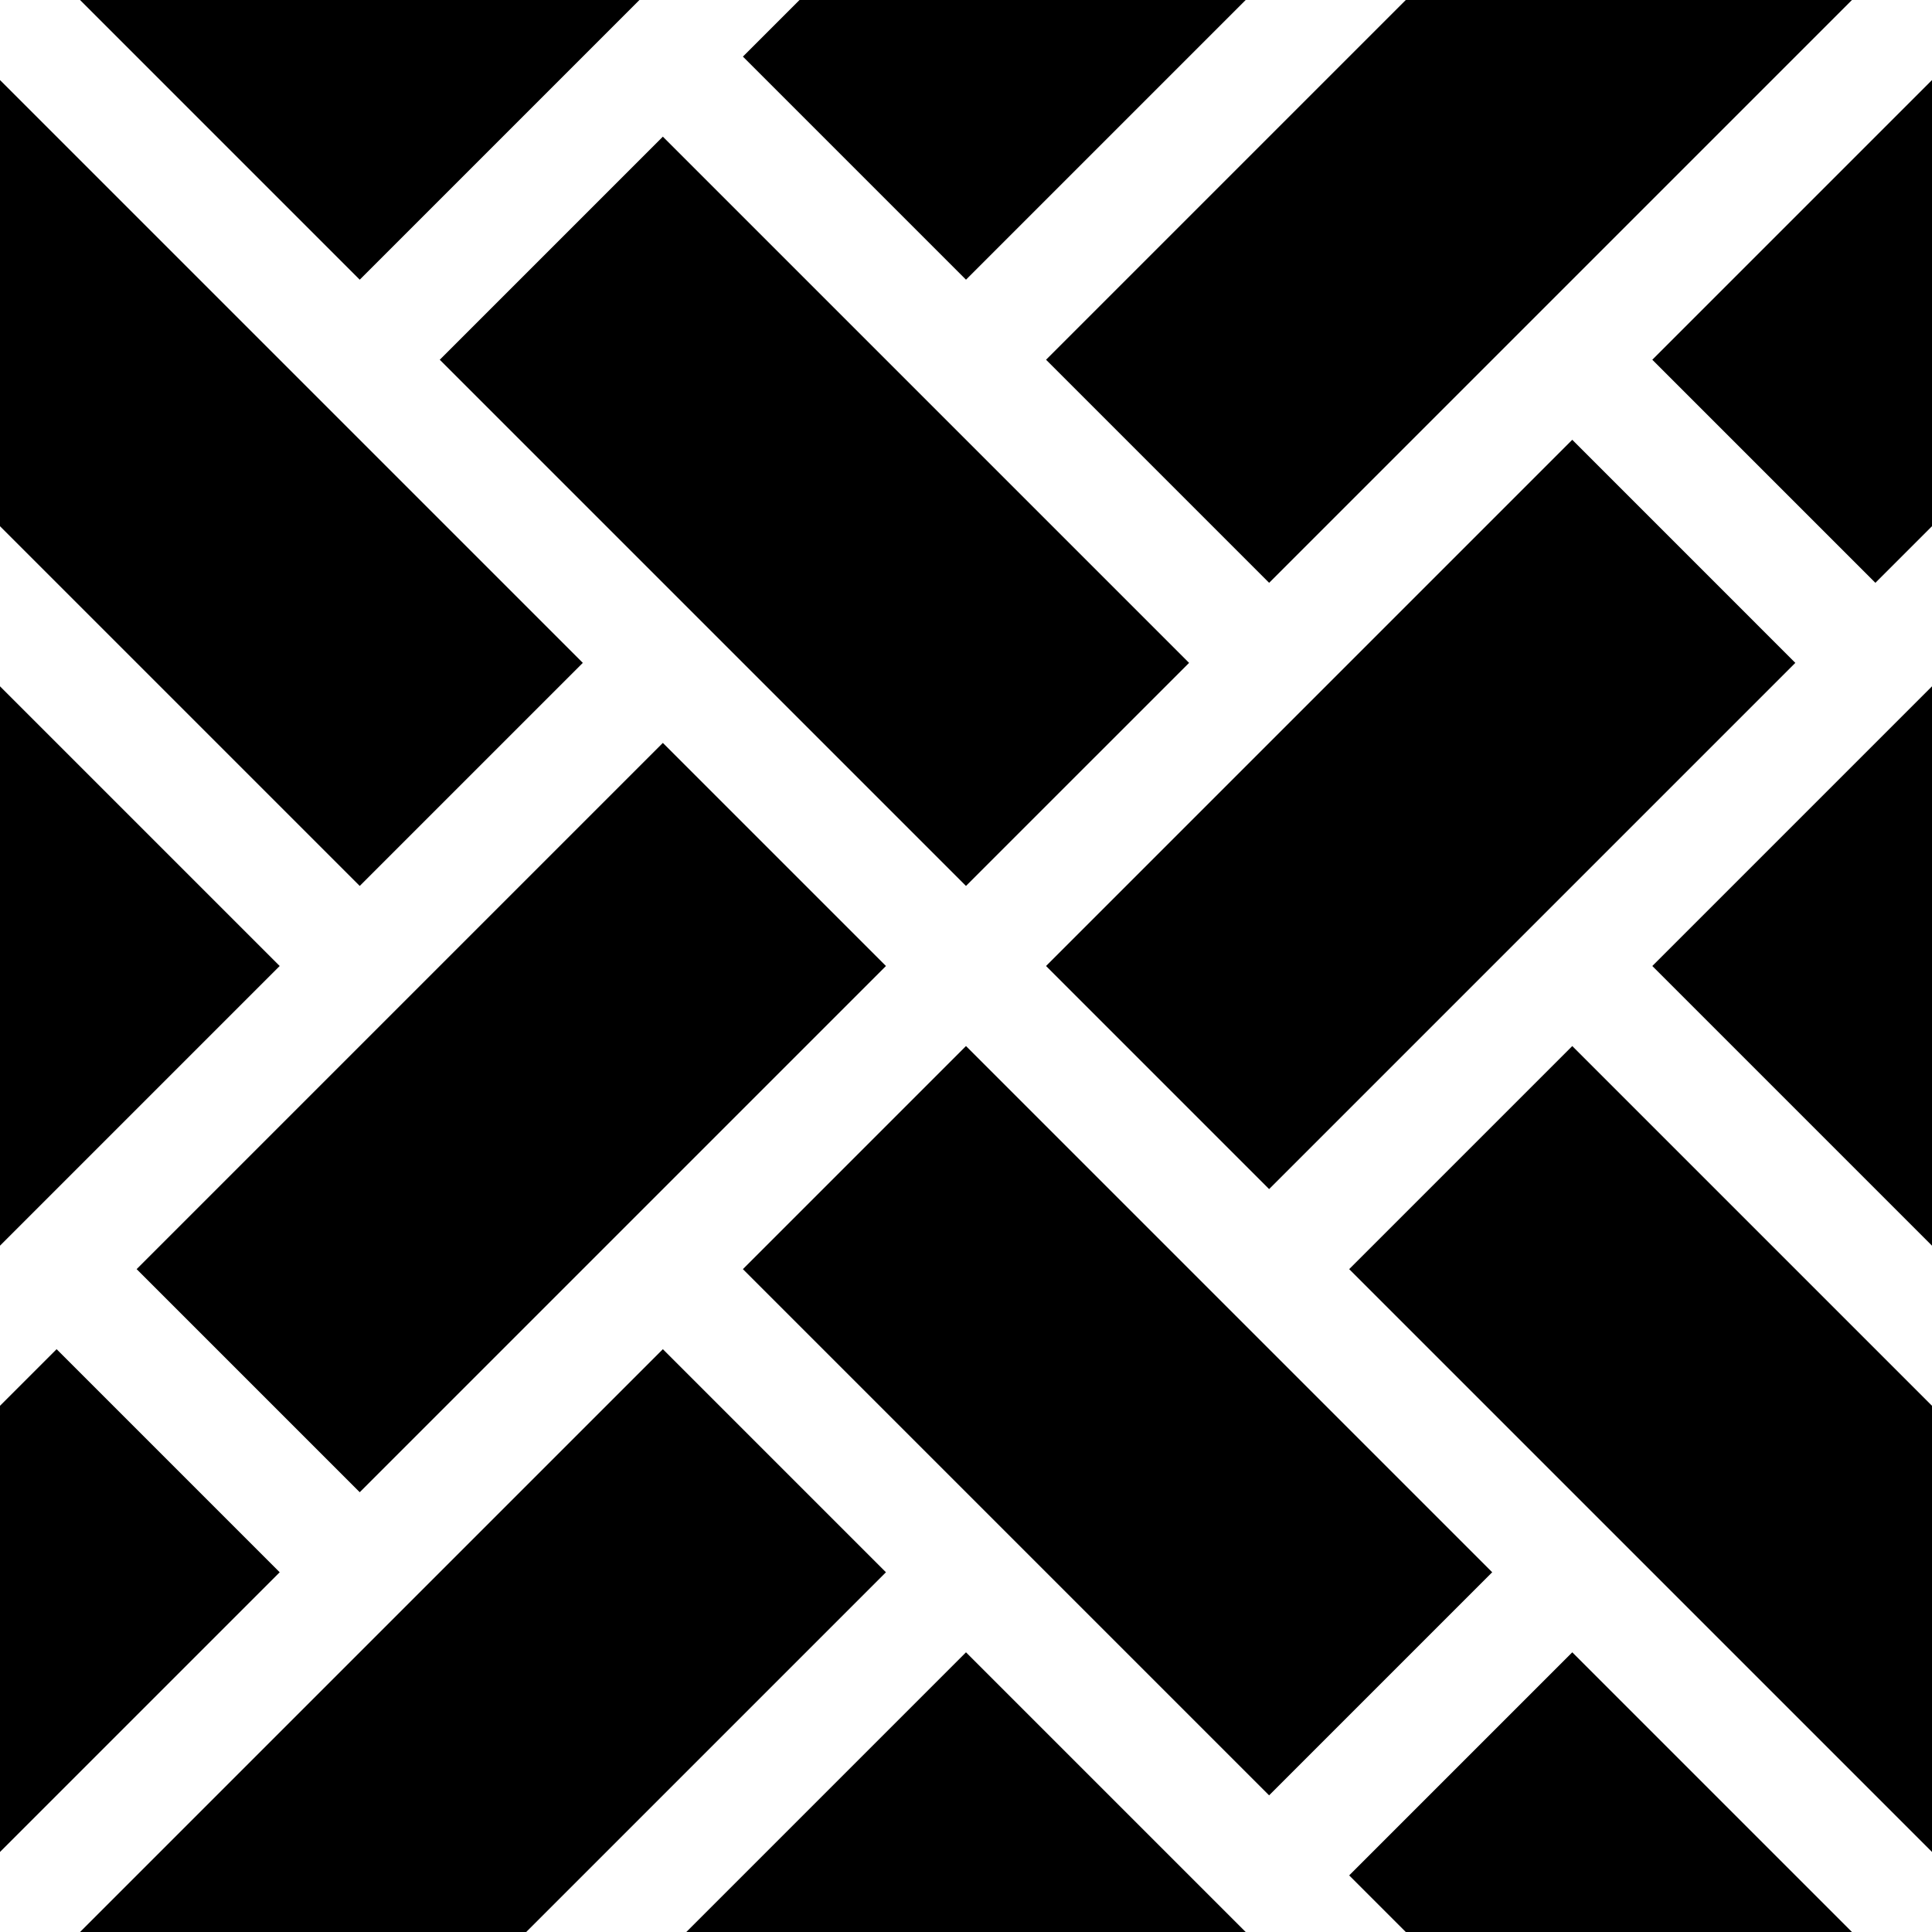
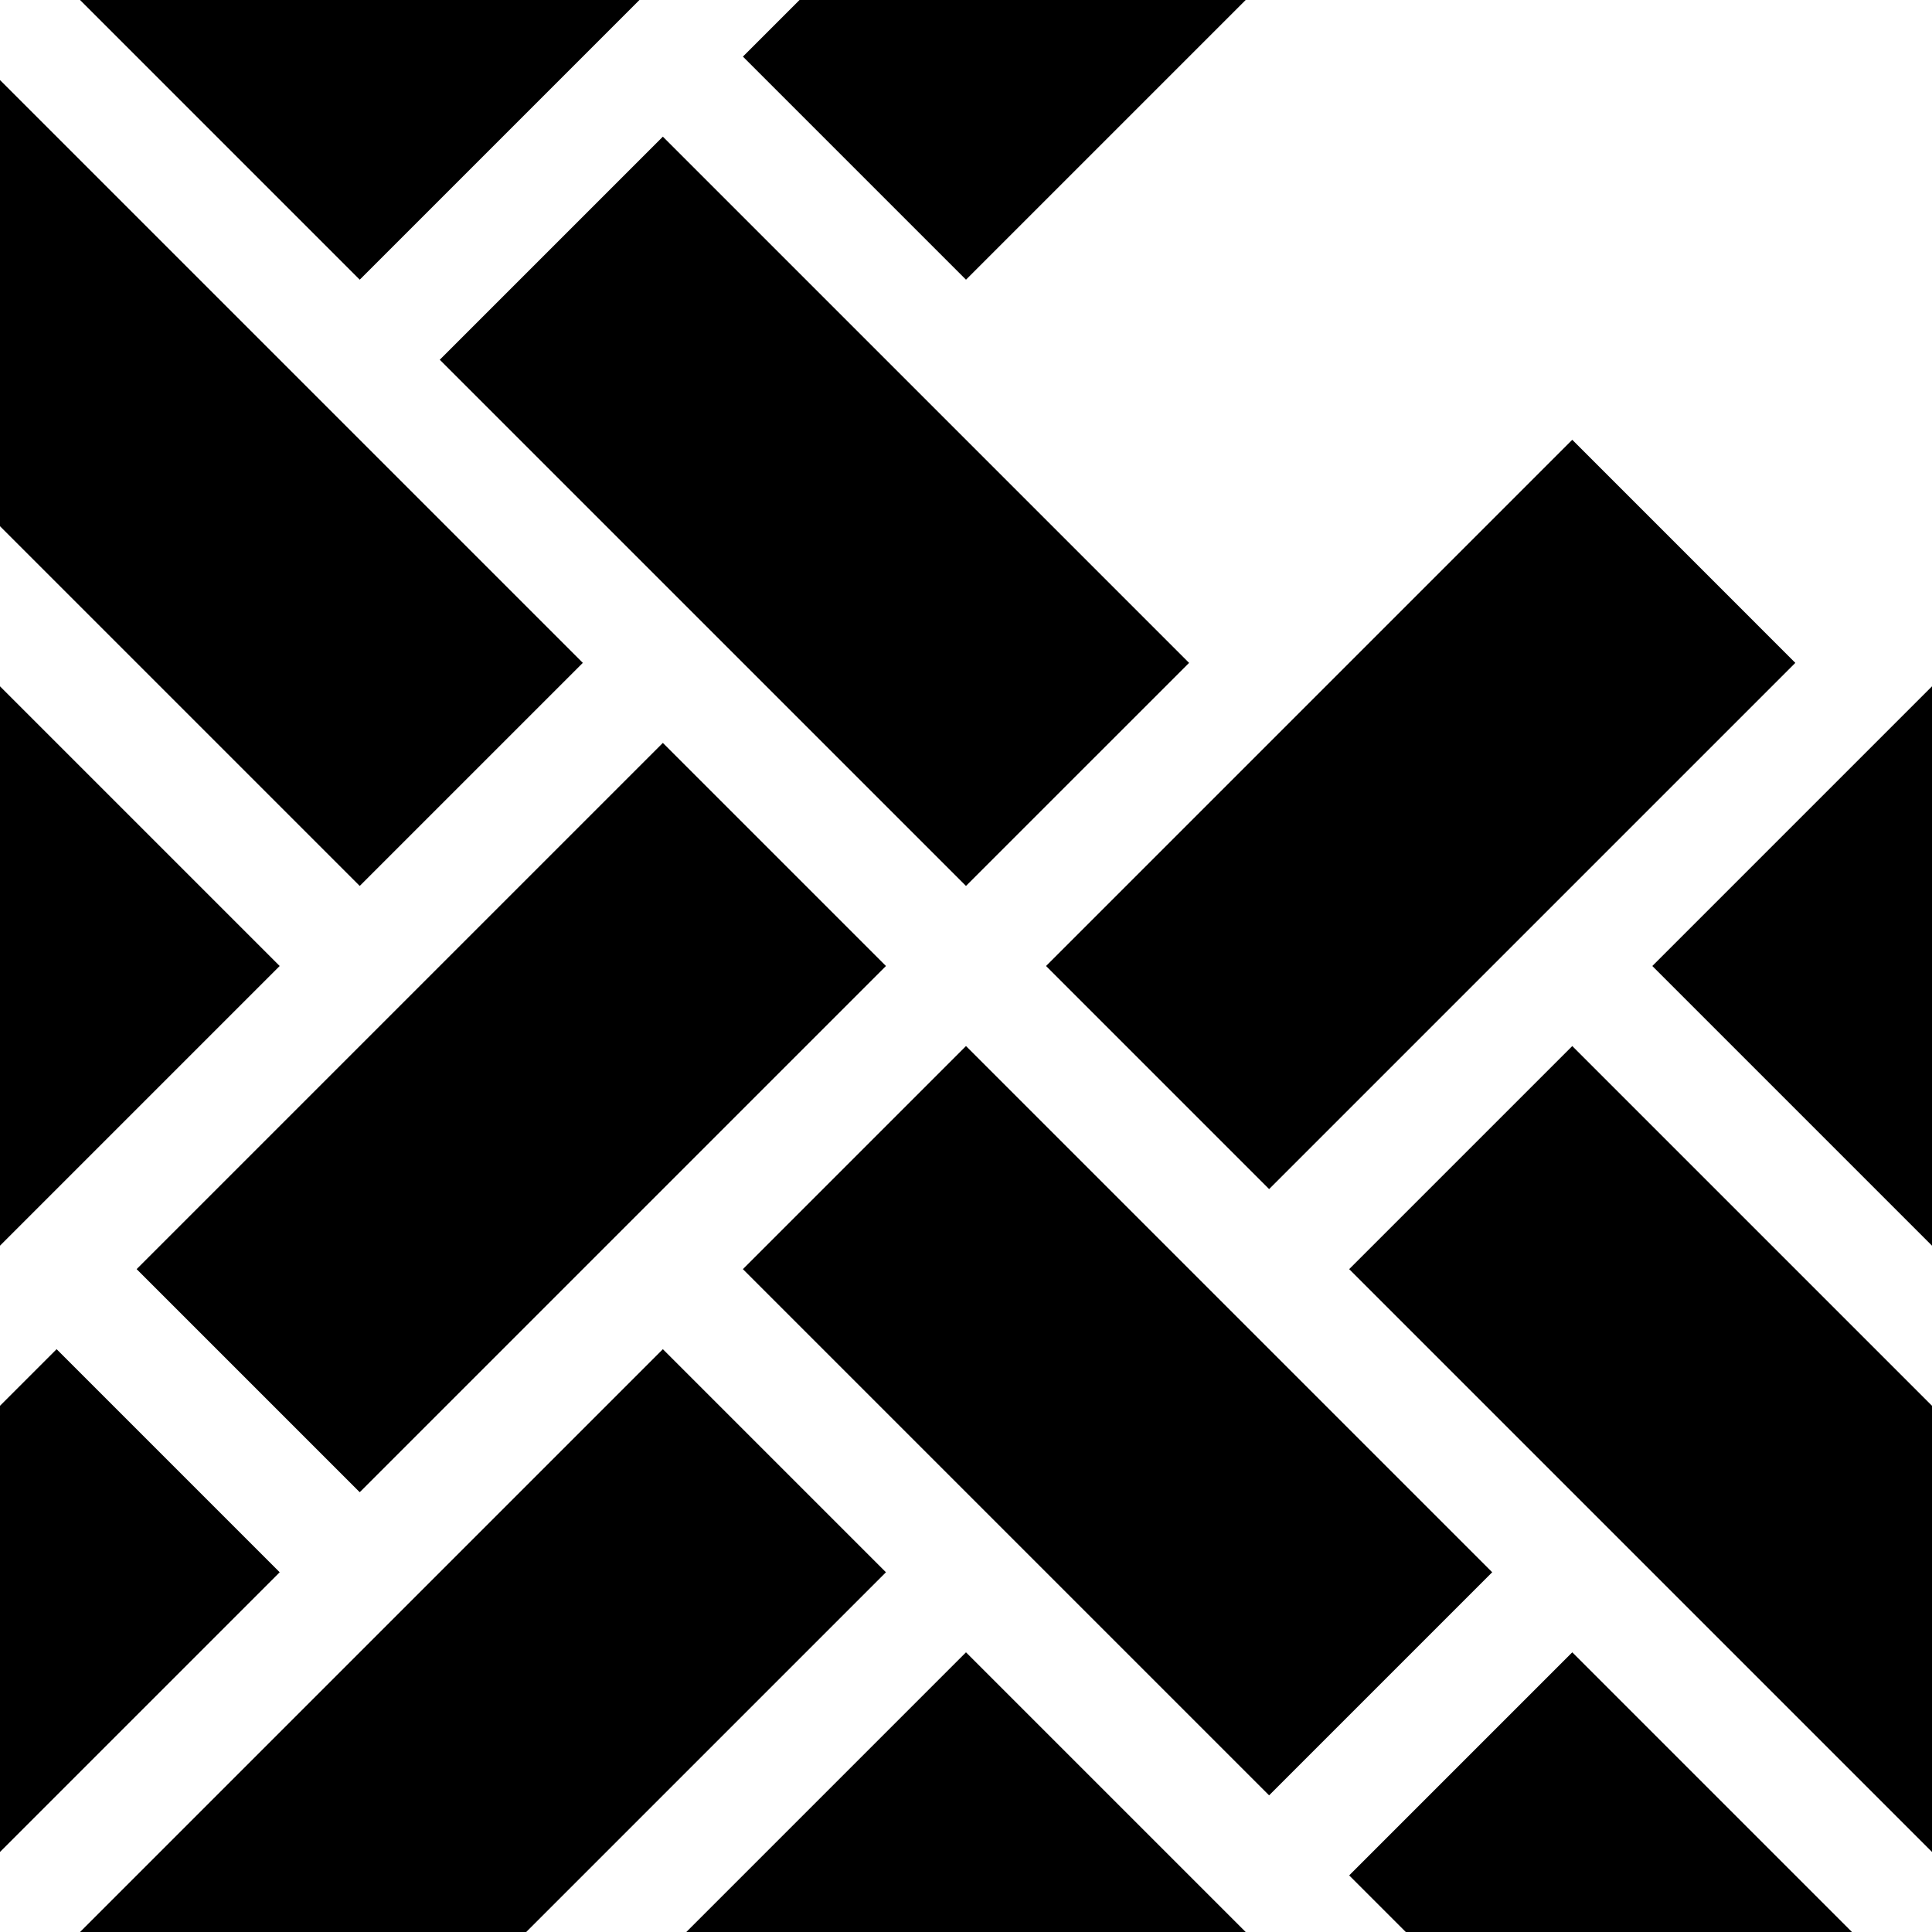
<svg xmlns="http://www.w3.org/2000/svg" height="512pt" viewBox="0 0 512 512" width="512pt">
  <path d="m512 330.121v-148.242l-74.121 74.121zm0 0" />
  <path d="m416.668 277.215-59.121 59.117 154.453 154.453v-118.238zm0 0" />
-   <path d="m497 154.453 15-15v-118.238l-74.121 74.117zm0 0" />
  <path d="m277.211 256 139.453-139.453 59.117 59.121-139.453 139.453zm0 0" />
  <path d="m256 437.879-74.121 74.121h148.242zm0 0" />
  <path d="m416.668 437.879-59.121 59.121 15 15h118.238zm0 0" />
  <path d="m196.875 336.332 59.121-59.121 139.453 139.453-59.121 59.121zm0 0" />
  <path d="m175.668 357.547-154.453 154.453h118.238l95.332-95.332zm0 0" />
  <path d="m36.211 336.332 139.453-139.453 59.121 59.121-139.453 139.453zm0 0" />
  <path d="m15 357.547-15 15v118.238l74.121-74.117zm0 0" />
  <path d="m0 181.879v148.242l74.121-74.121zm0 0" />
  <path d="m95.332 234.785 59.121-59.117-154.453-154.453v118.238zm0 0" />
  <path d="m169.453 0h-148.238l74.117 74.121zm0 0" />
-   <path d="m336.332 154.453 154.453-154.453h-118.238l-95.332 95.332zm0 0" />
  <path d="m256 74.121 74.121-74.121h-118.242l-15 15zm0 0" />
  <path d="m116.543 95.336 59.121-59.121 139.453 139.453-59.121 59.117zm0 0" />
</svg>